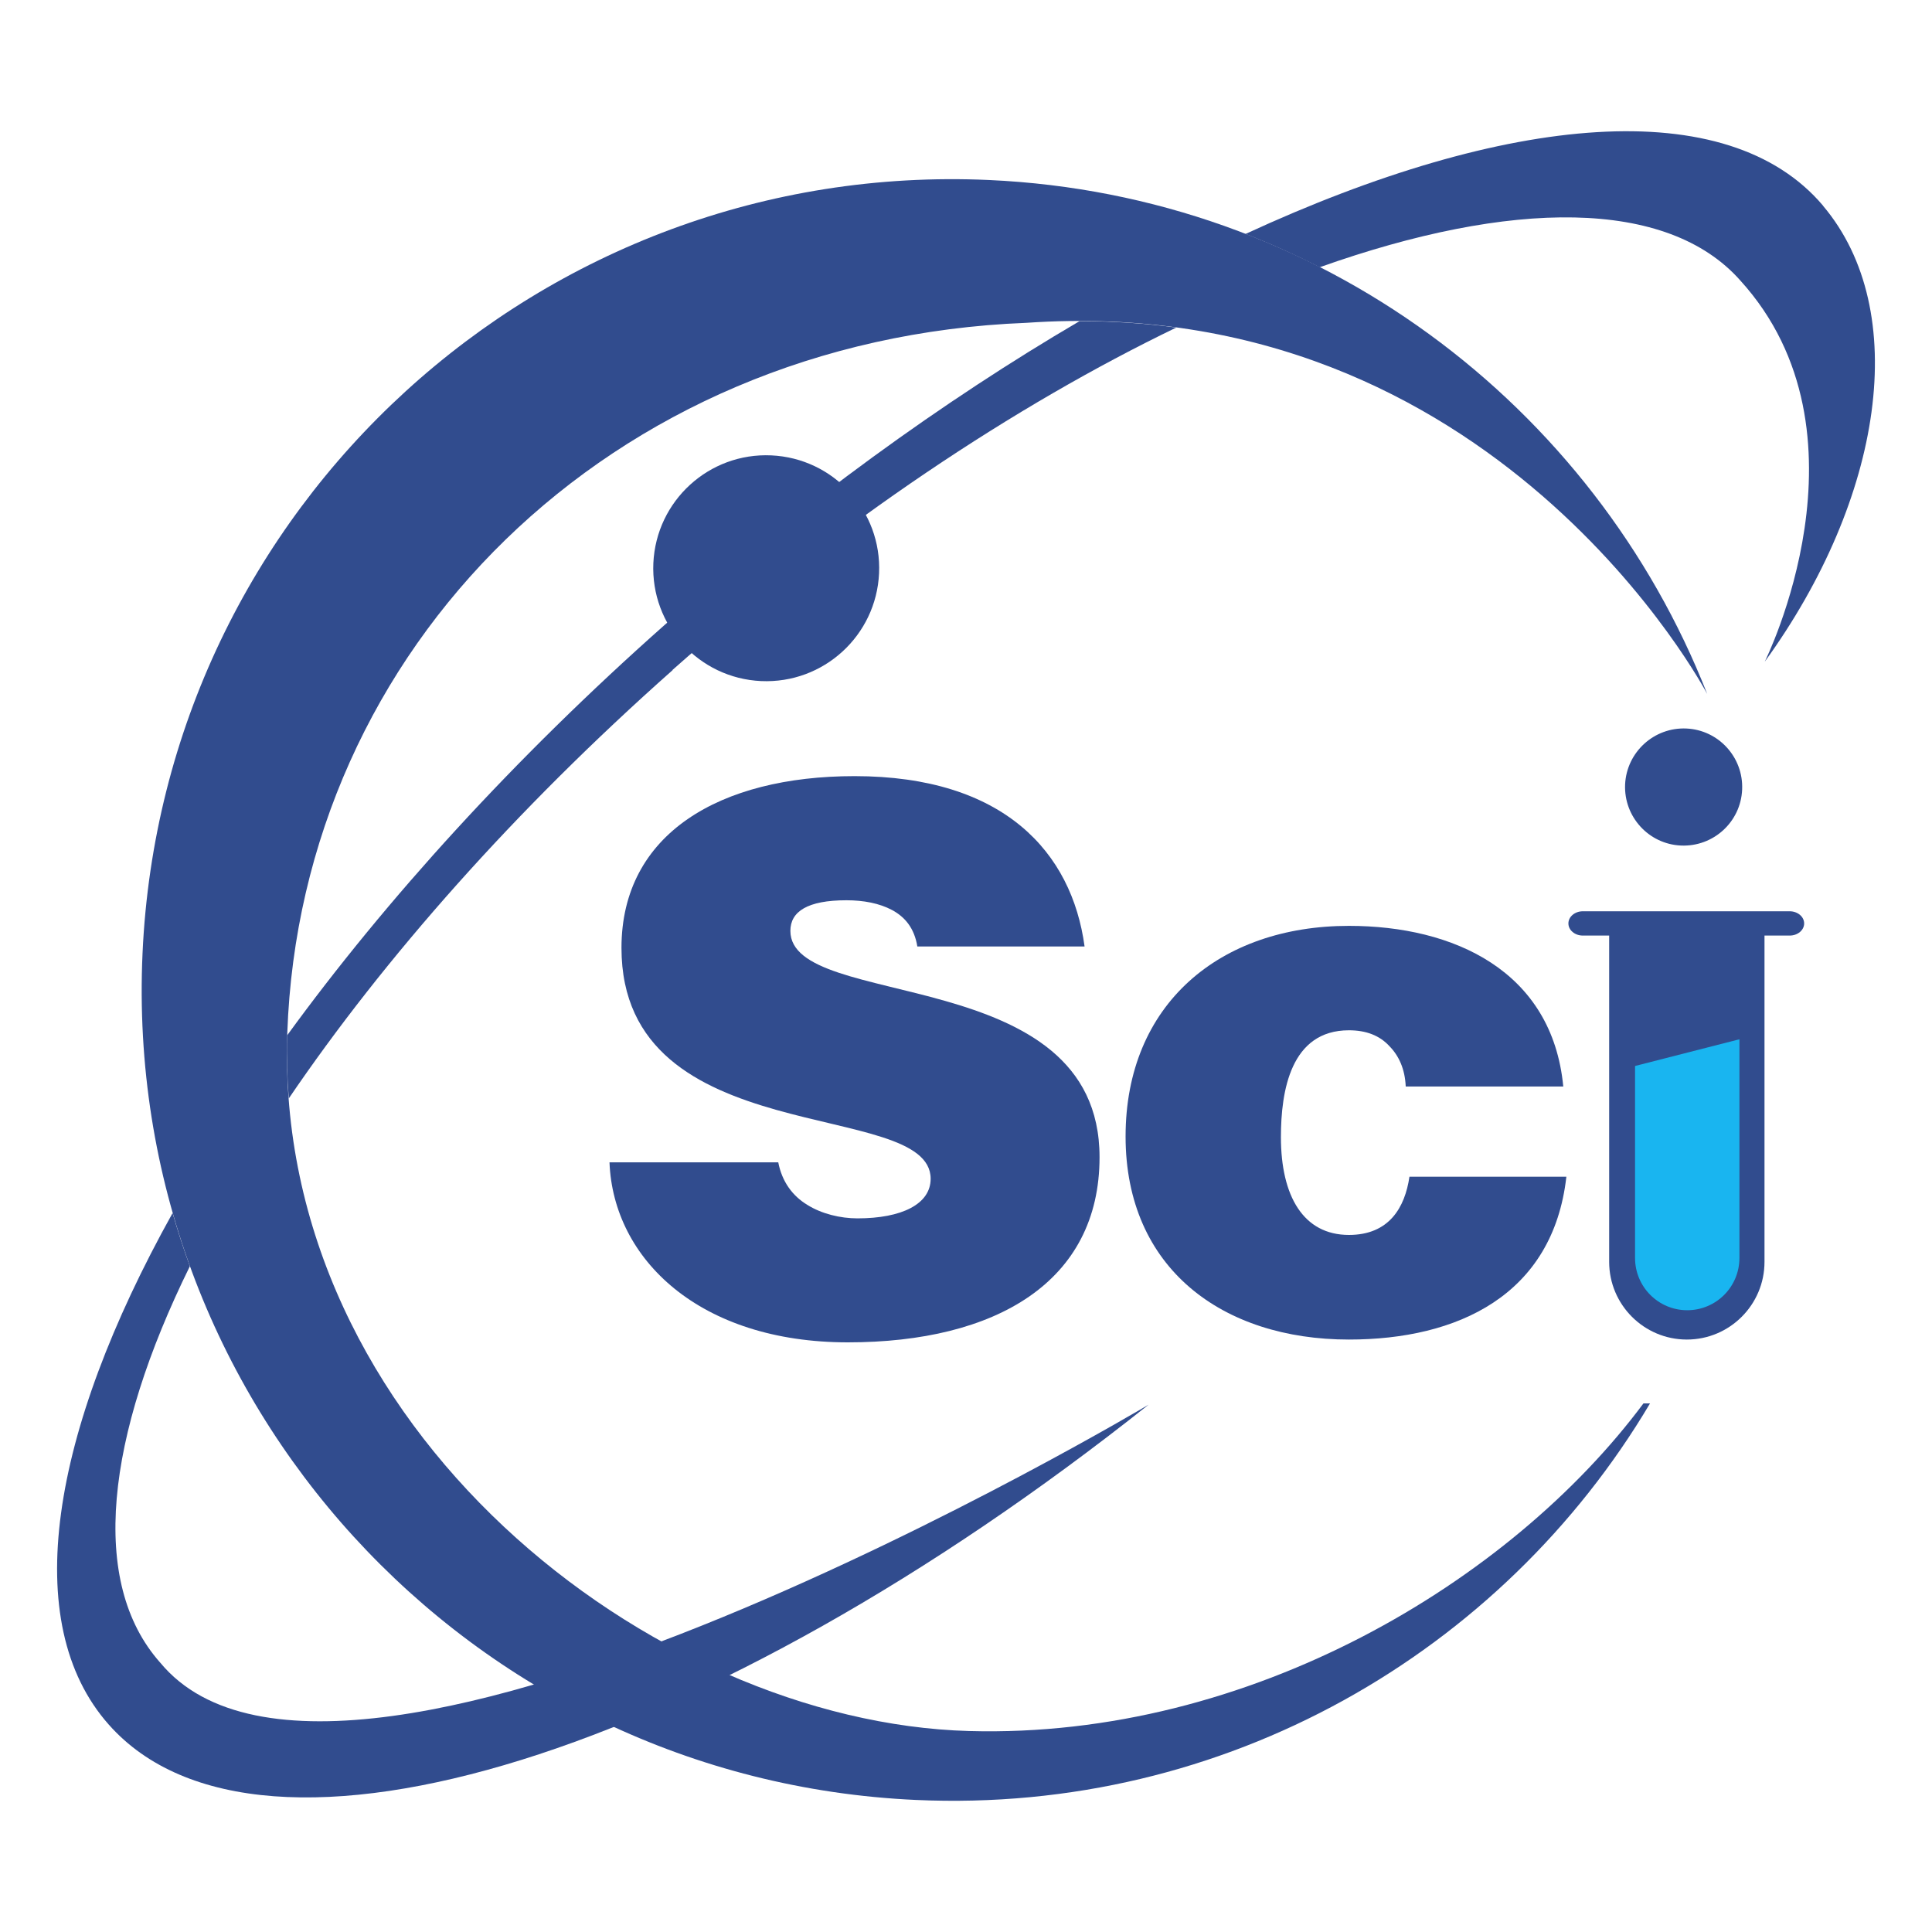
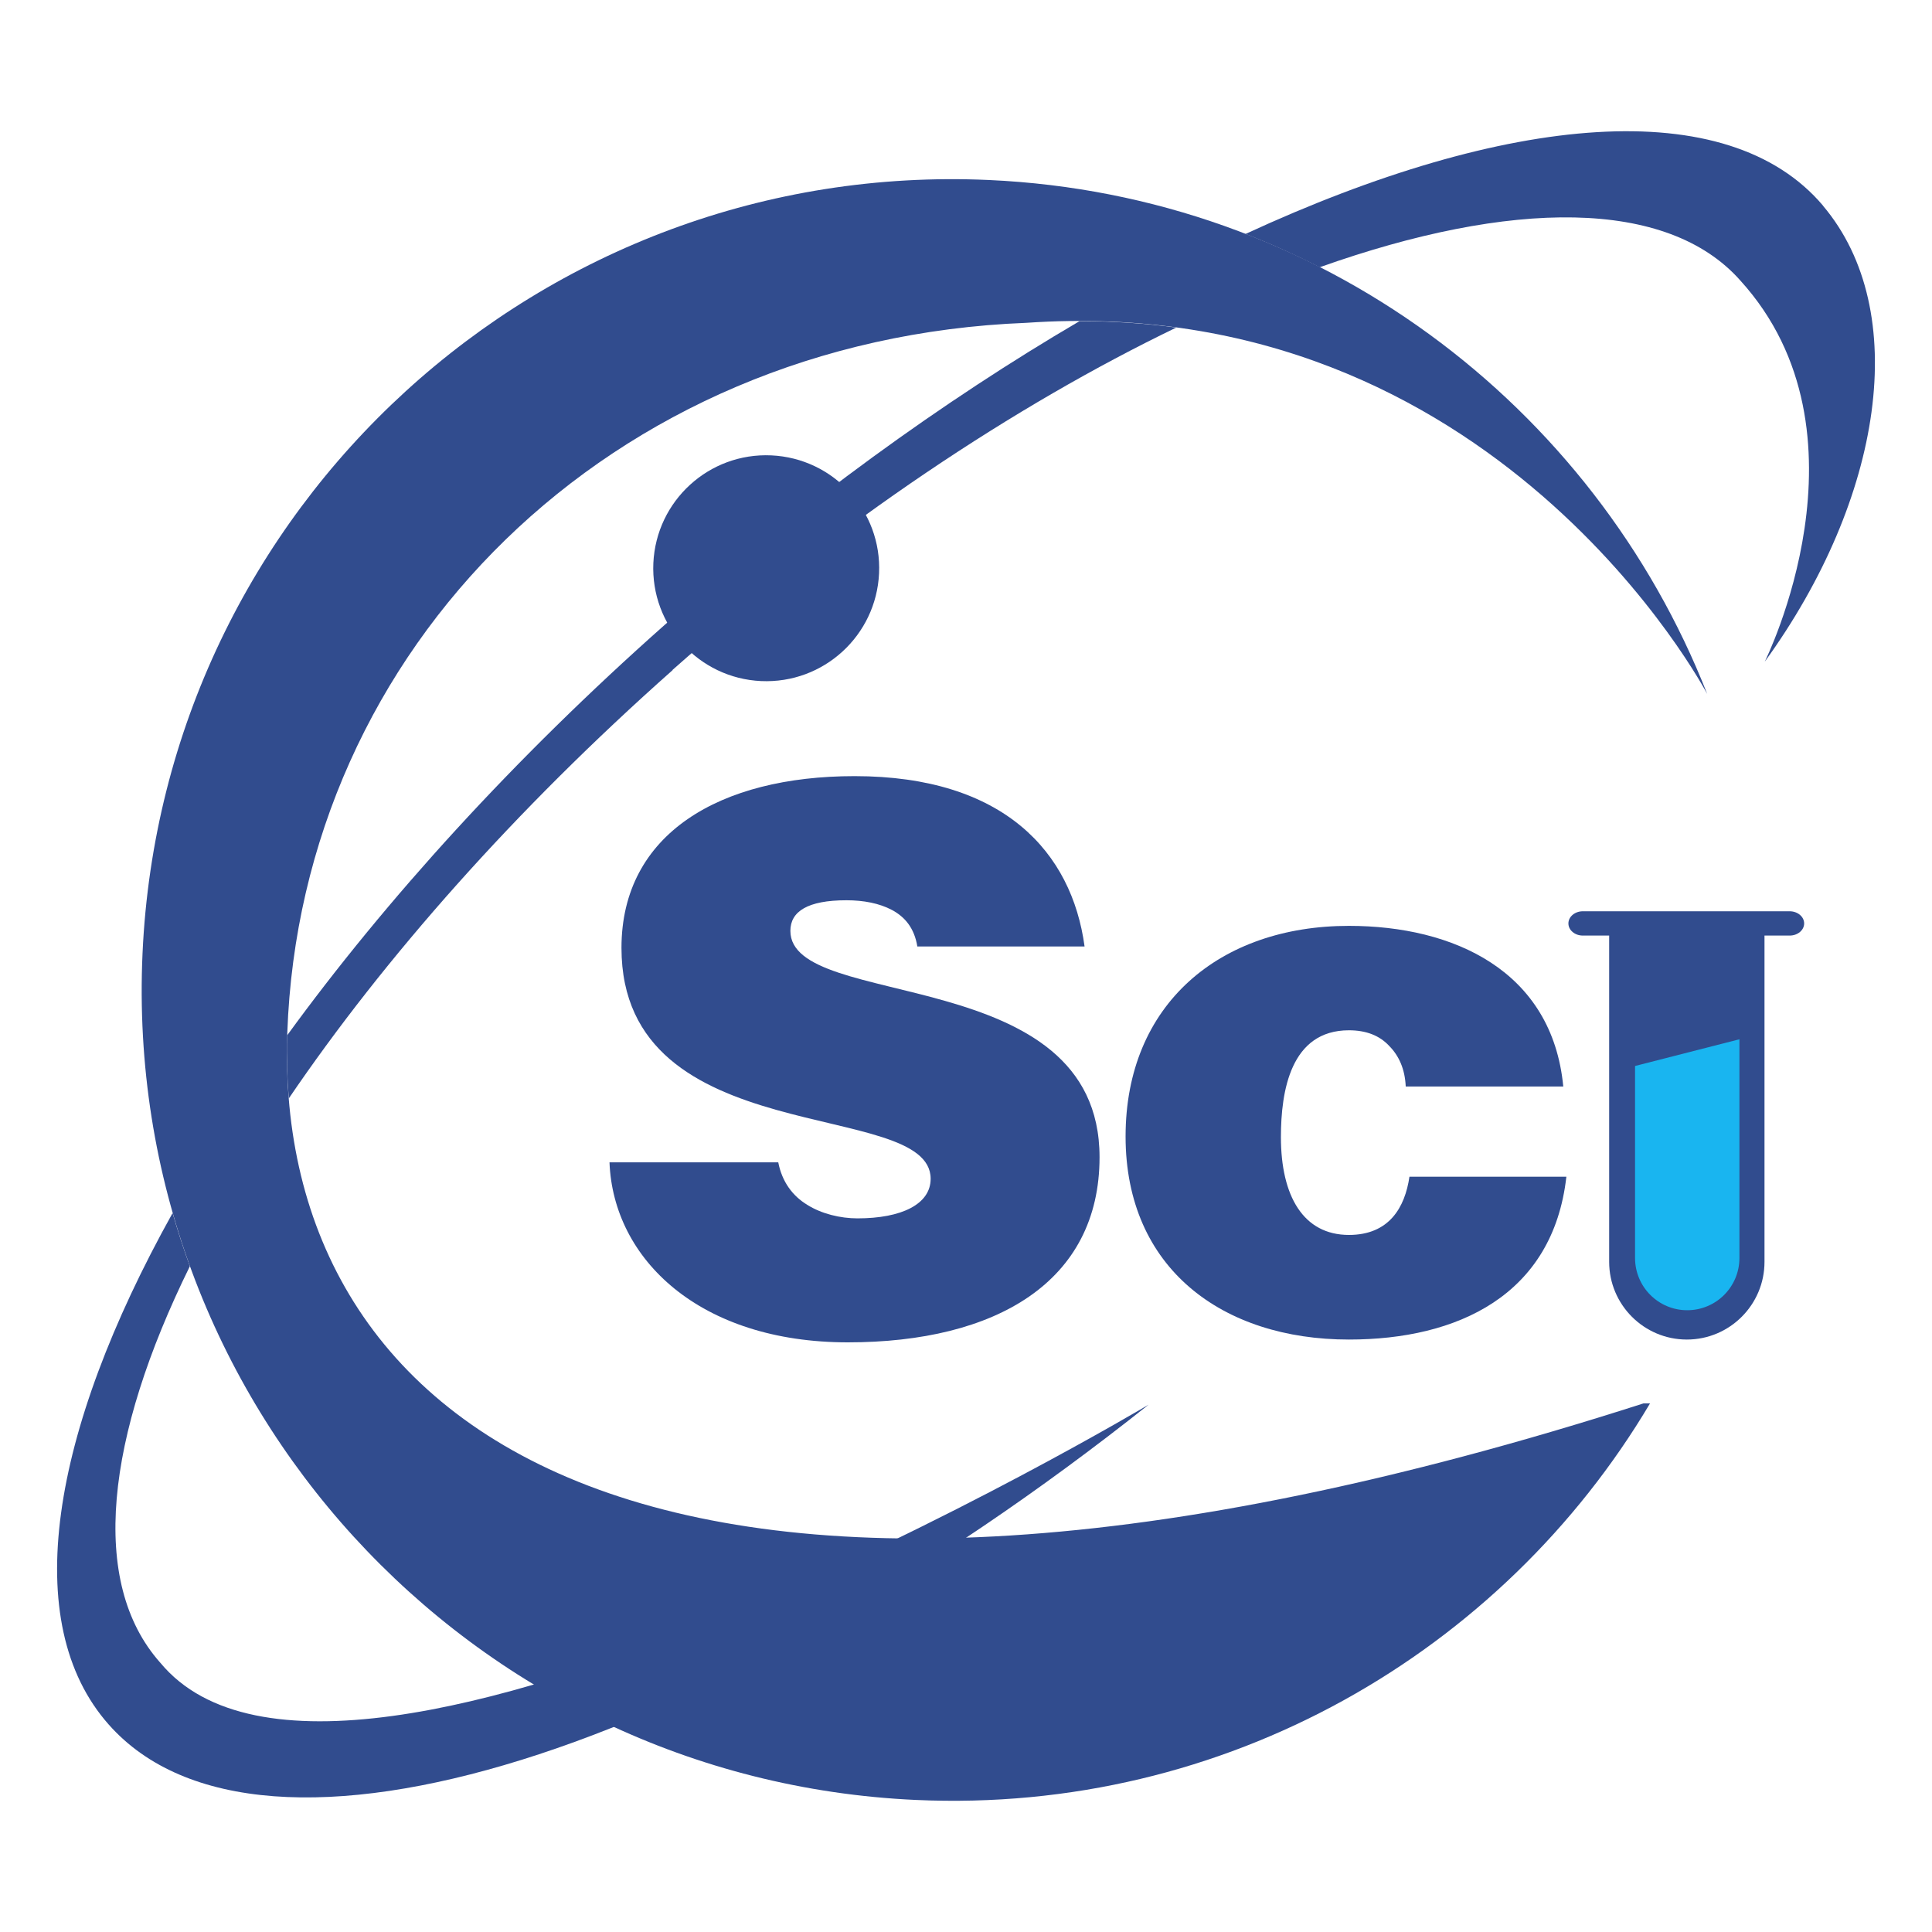
<svg xmlns="http://www.w3.org/2000/svg" width="40" height="40" viewBox="0 0 40 40" fill="none">
  <g opacity="0.9">
    <path d="M18.993 19.599C18.931 19.211 18.731 18.981 18.467 18.84C18.205 18.701 17.879 18.639 17.524 18.639C16.719 18.639 16.364 18.872 16.364 19.273C16.364 20.942 22.765 19.906 22.765 23.958C22.765 26.542 20.615 27.792 17.553 27.792C14.491 27.792 12.696 26.074 12.619 24.065H16.113C16.191 24.466 16.407 24.76 16.717 24.947C17.011 25.131 17.398 25.225 17.753 25.225C18.667 25.225 19.268 24.931 19.268 24.405C19.268 22.719 12.867 23.878 12.867 19.625C12.867 17.258 14.908 16.069 17.692 16.069C20.785 16.069 22.191 17.645 22.455 19.596H18.99L18.993 19.599Z" fill="#1B3882" />
    <path d="M29.104 22.493C29.088 22.137 28.965 21.86 28.764 21.657C28.564 21.44 28.286 21.331 27.928 21.331C26.723 21.331 26.52 22.584 26.52 23.543C26.52 24.764 26.985 25.568 27.928 25.568C28.764 25.568 29.088 24.996 29.181 24.363H32.43C32.152 26.821 30.172 27.734 27.928 27.734C25.315 27.734 23.304 26.265 23.304 23.529C23.304 20.794 25.251 19.169 27.928 19.169C30.092 19.169 32.136 20.096 32.366 22.495H29.104V22.493Z" fill="#1B3882" />
-     <path d="M34.915 15.083C34.245 15.053 33.678 15.572 33.646 16.24C33.617 16.91 34.135 17.477 34.803 17.506C35.474 17.535 36.04 17.017 36.069 16.349C36.099 15.679 35.58 15.112 34.913 15.083H34.915Z" fill="#1B3882" />
    <path d="M37.053 18.867H32.771C32.605 18.867 32.472 18.98 32.472 19.119C32.472 19.257 32.605 19.37 32.771 19.37H33.316V26.126C33.316 27.013 34.037 27.734 34.924 27.734C35.811 27.734 36.532 27.013 36.532 26.126V19.37H37.053C37.219 19.37 37.353 19.257 37.353 19.119C37.353 18.98 37.219 18.867 37.053 18.867Z" fill="#1B3882" />
    <path d="M34.934 27.127C34.335 27.127 33.852 26.643 33.852 26.045V22.07L36.013 21.517V26.045C36.013 26.643 35.529 27.127 34.931 27.127H34.934Z" fill="#00ADEE" />
    <path d="M15.969 9.428C14.679 9.369 13.586 10.368 13.527 11.659C13.469 12.949 14.468 14.042 15.758 14.101C17.049 14.159 18.141 13.16 18.2 11.87C18.259 10.579 17.259 9.487 15.969 9.428Z" fill="#1B3882" />
-     <path d="M34.026 29.056C31.28 32.745 25.875 36.002 20.062 35.839C13.479 35.655 5.665 29.553 5.948 21.389C6.226 13.414 12.624 7.021 21.245 6.684C30.965 6.008 35.346 14.368 35.346 14.368C32.998 8.389 27.31 4.037 20.479 3.727C11.216 3.308 3.37 10.475 2.951 19.738C2.531 29 9.699 36.846 18.961 37.266C25.37 37.557 31.101 34.212 34.162 29.056H34.029H34.026Z" fill="#1B3882" />
+     <path d="M34.026 29.056C13.479 35.655 5.665 29.553 5.948 21.389C6.226 13.414 12.624 7.021 21.245 6.684C30.965 6.008 35.346 14.368 35.346 14.368C32.998 8.389 27.31 4.037 20.479 3.727C11.216 3.308 3.37 10.475 2.951 19.738C2.531 29 9.699 36.846 18.961 37.266C25.37 37.557 31.101 34.212 34.162 29.056H34.029H34.026Z" fill="#1B3882" />
    <path d="M3.314 34.42C1.842 32.758 2.187 29.758 3.931 26.216C3.8 25.855 3.68 25.487 3.573 25.115C1.041 29.662 0.389 33.603 2.251 35.705C5.411 39.272 14.703 36.296 23.781 29.082C23.781 29.082 7.116 39.021 3.317 34.423L3.314 34.42Z" fill="#1B3882" />
    <path d="M13.924 13.87C17.379 10.808 21.015 8.393 24.354 6.782C23.716 6.694 23.048 6.649 22.351 6.649C19.537 8.297 16.604 10.416 13.759 12.94C10.641 15.703 7.994 18.62 5.945 21.436C5.931 21.877 5.945 22.312 5.979 22.742C7.948 19.844 10.657 16.771 13.927 13.873L13.924 13.87Z" fill="#1B3882" />
    <path d="M37.745 4.259C35.771 1.924 31.208 2.338 25.787 4.844C26.313 5.047 26.826 5.28 27.323 5.533C31.285 4.125 34.52 4.101 36.03 5.806C38.904 8.966 36.537 13.7 36.537 13.7C38.987 10.321 39.58 6.434 37.745 4.262V4.259Z" fill="#1B3882" />
  </g>
</svg>